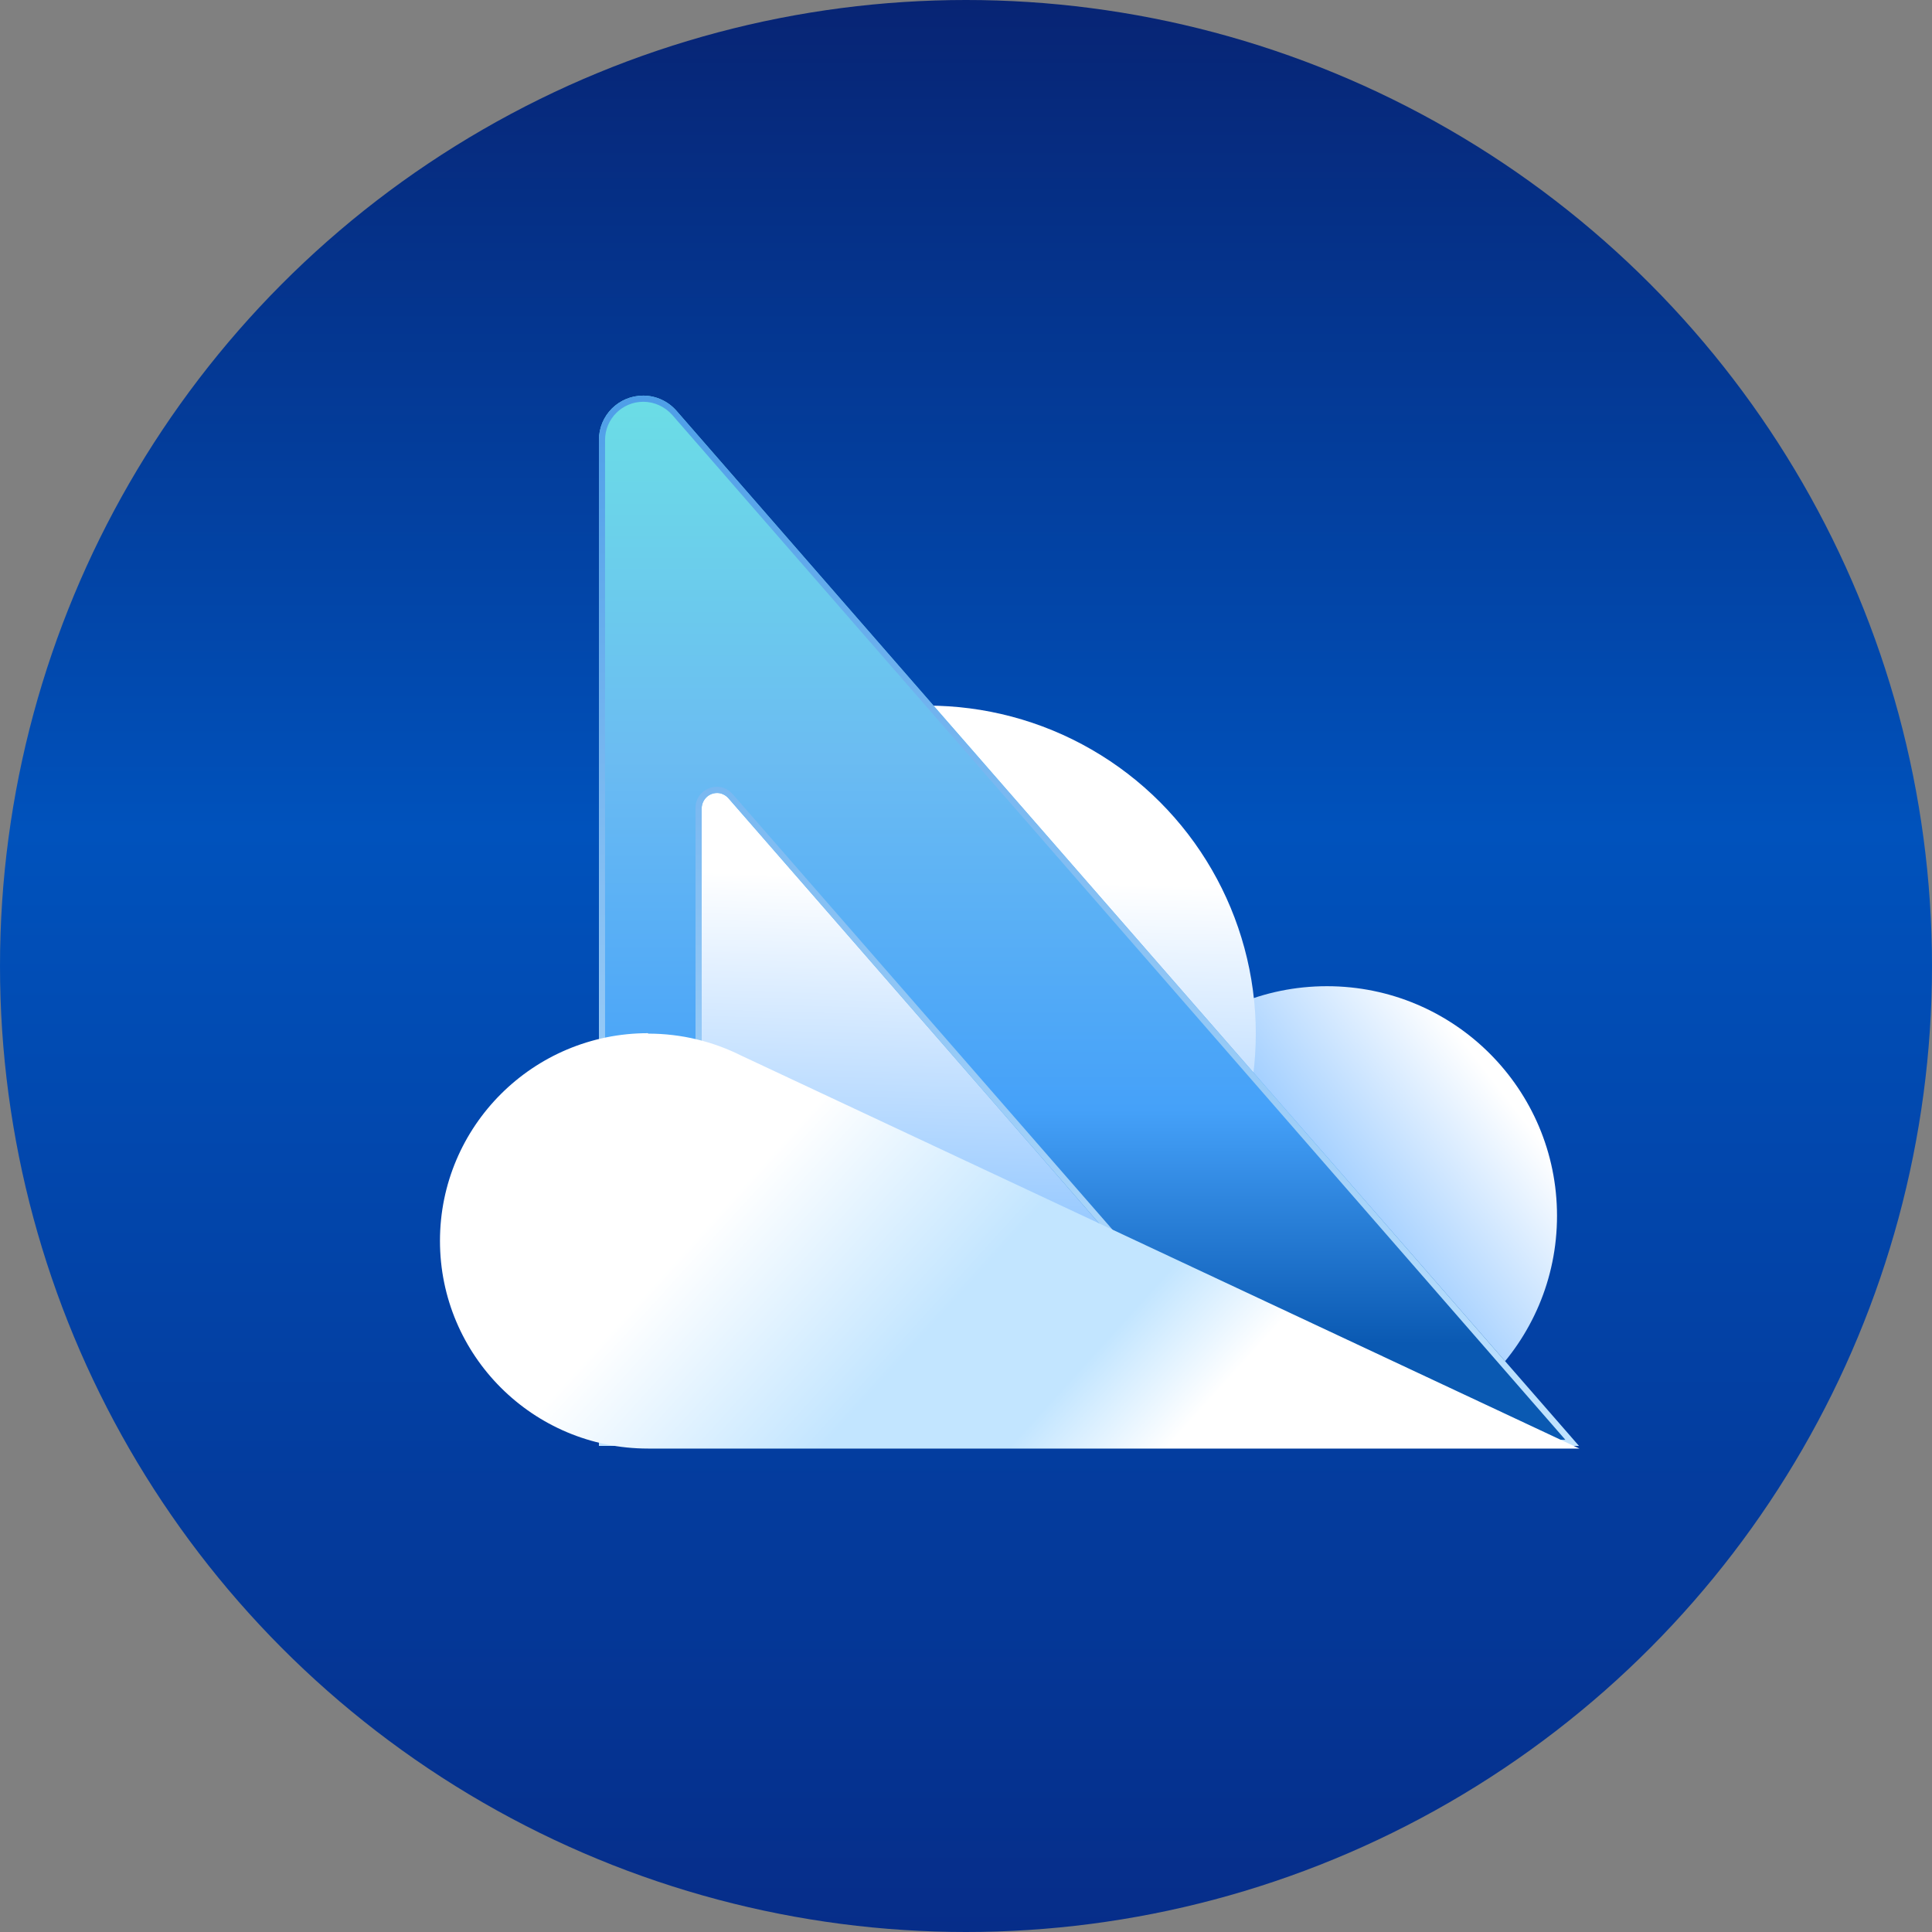
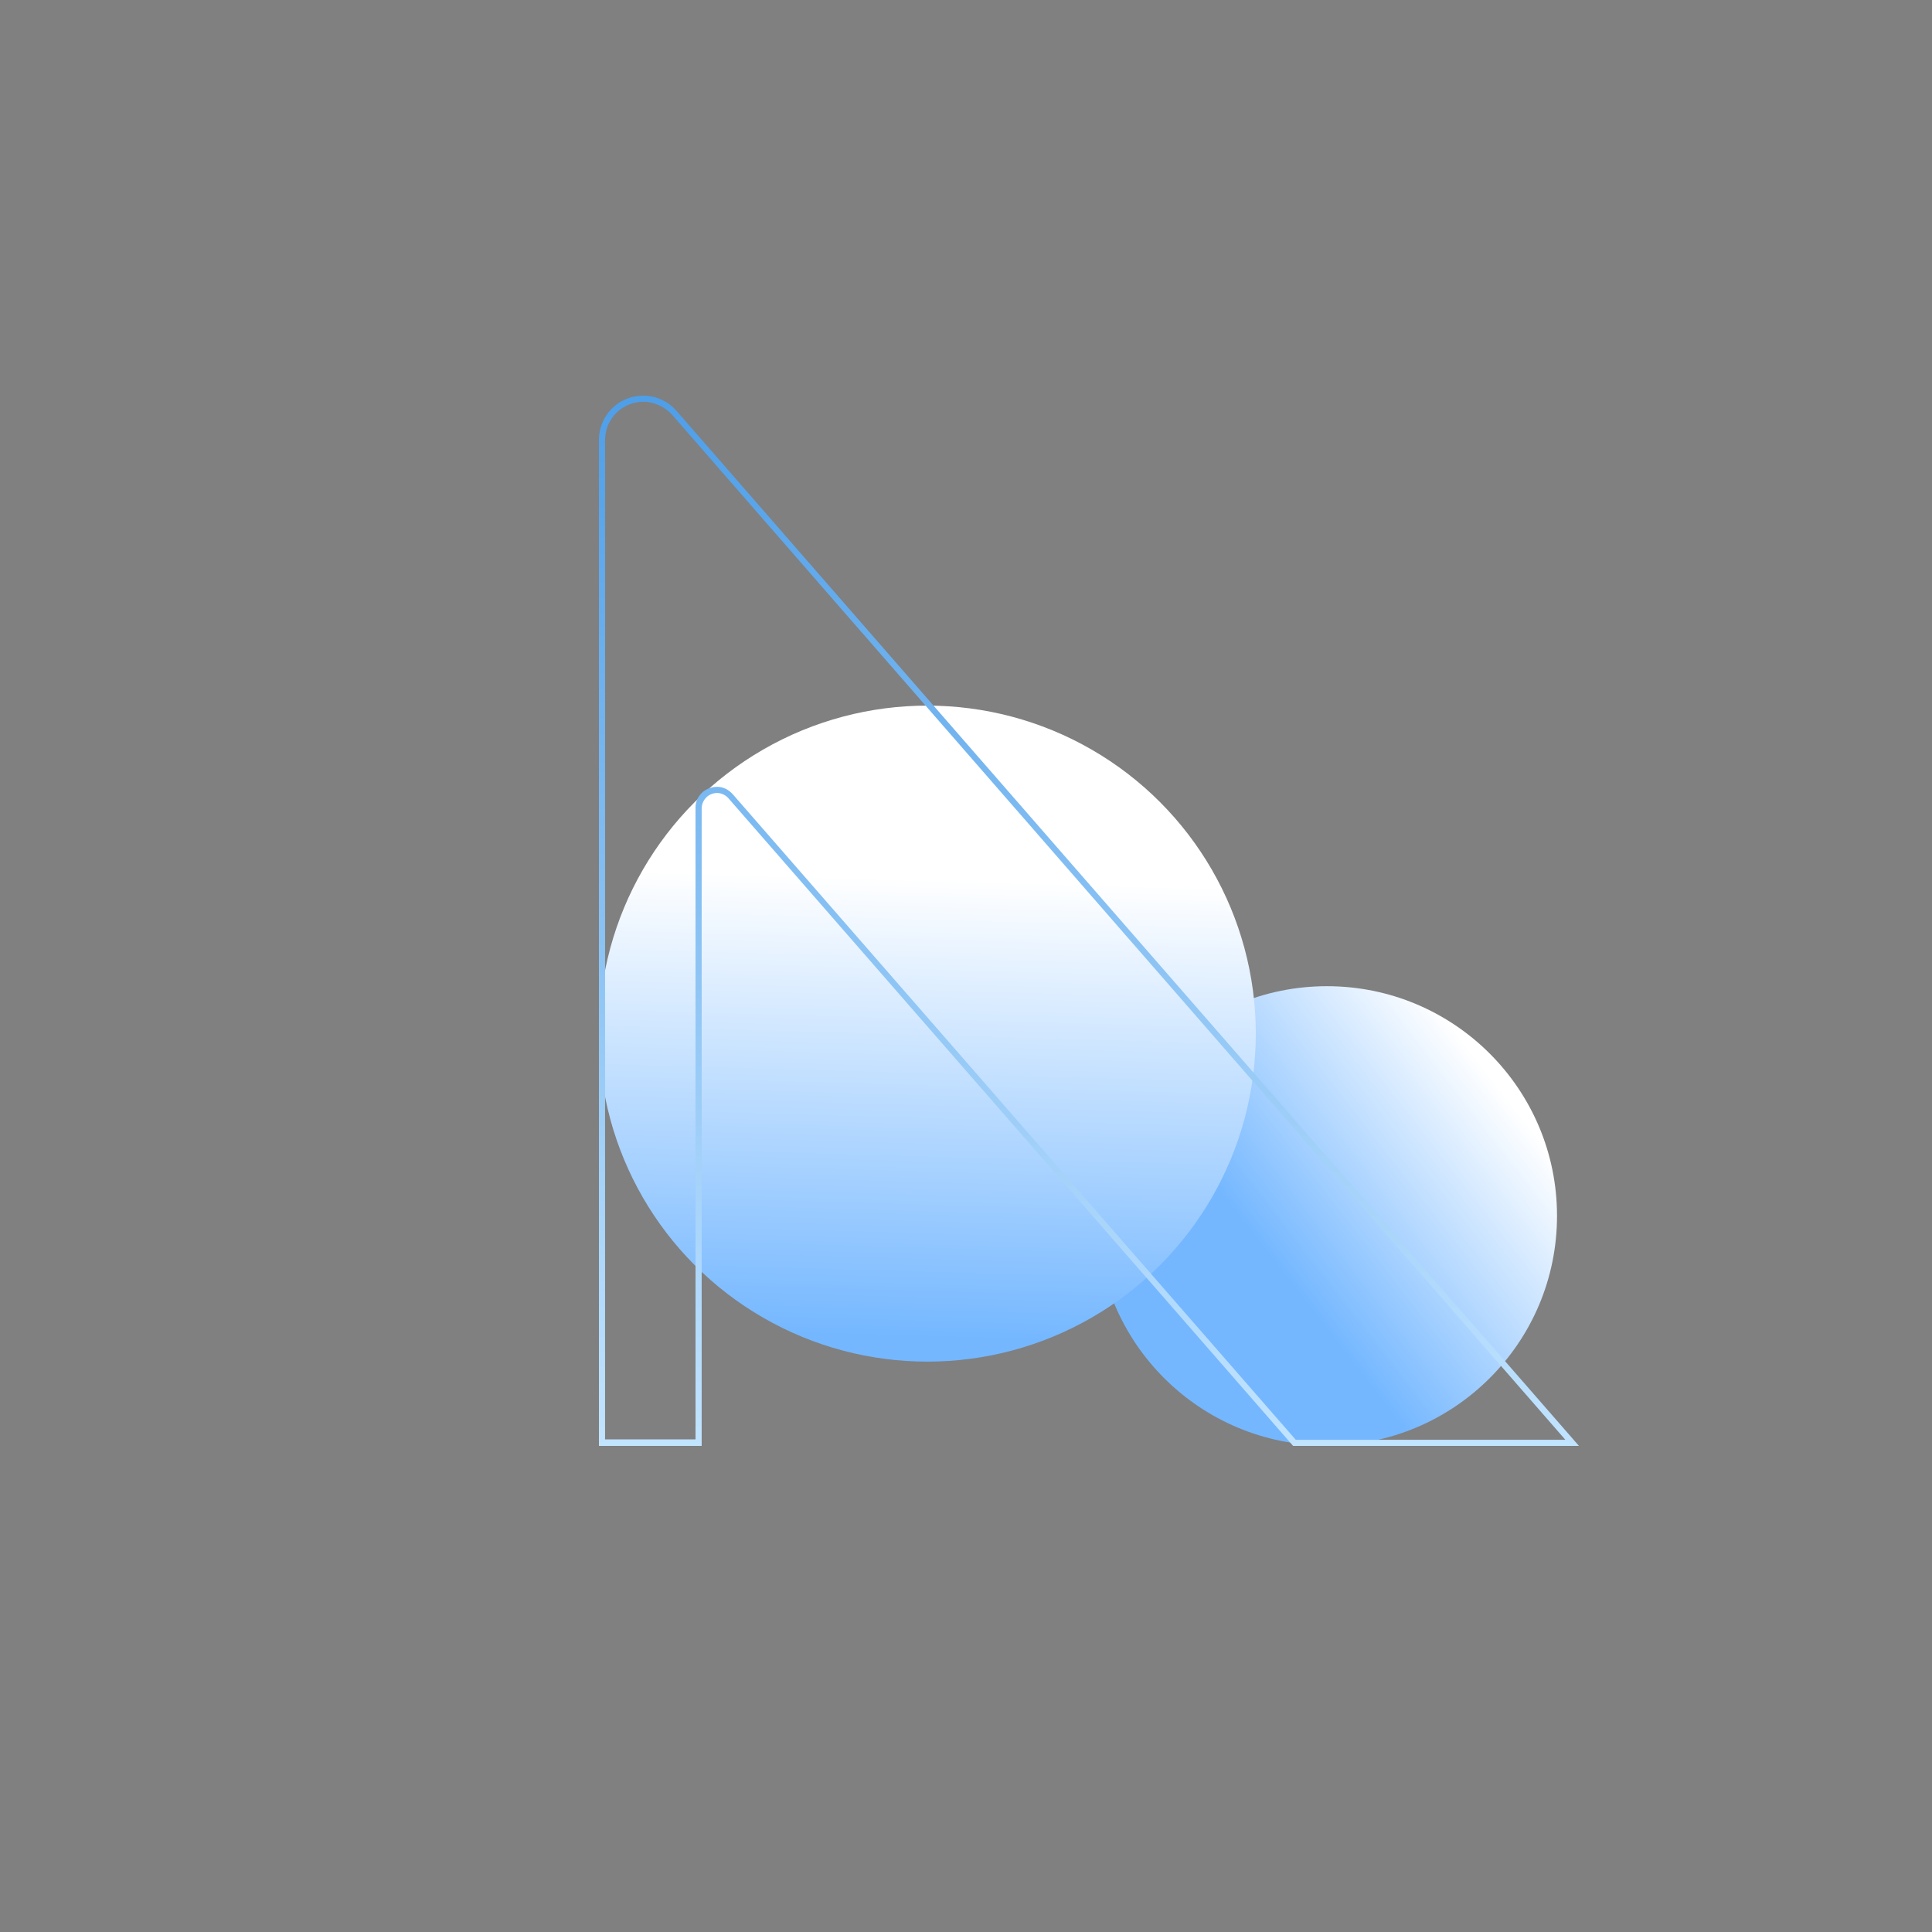
<svg xmlns="http://www.w3.org/2000/svg" xmlns:xlink="http://www.w3.org/1999/xlink" id="uuid-2fe6ca7d-6b36-402b-90b6-83fd43e8c7e2" viewBox="0 0 44 44">
  <rect x="0" y="0" width="44" height="44" fill="#808080" stroke="none" />
  <defs>
    <linearGradient id="uuid-93d0613d-f7bd-41e0-9350-c8ae1f52ad99" x1="22" y1="44" x2="22" y2="0" gradientUnits="userSpaceOnUse">
      <stop offset="0" stop-color="#062d89" />
      <stop offset=".57" stop-color="#0052bc" />
      <stop offset="1" stop-color="#072474" />
    </linearGradient>
    <linearGradient id="uuid-eac91b99-c9db-40b0-9143-4031ce59ae95" x1="-106.53" y1="44.52" x2="-107.02" y2="44.14" gradientTransform="translate(1150.57 490.88) scale(10.48 -10.47)" gradientUnits="userSpaceOnUse">
      <stop offset="0" stop-color="#fff" />
      <stop offset="1" stop-color="#74b7ff" />
    </linearGradient>
    <linearGradient id="uuid-116eb437-27ad-432b-bb7d-e731ba68765f" x1="-110.34" y1="44.57" x2="-110.36" y2="43.87" gradientTransform="translate(1671.54 685.43) scale(14.96 -14.93)" xlink:href="#uuid-eac91b99-c9db-40b0-9143-4031ce59ae95" />
    <linearGradient id="uuid-90b2564f-230e-421c-8e9a-e39904ca8204" x1="-113.04" y1="45.11" x2="-113.04" y2="44" gradientTransform="translate(2549 1082.61) scale(22.33 -23.91)" gradientUnits="userSpaceOnUse">
      <stop offset="0" stop-color="#6bf2de" />
      <stop offset=".5" stop-color="#6bbcf2" />
      <stop offset=".8" stop-color="#45a1f9" />
      <stop offset="1" stop-color="#0a59b2" />
    </linearGradient>
    <linearGradient id="uuid-3e6e30a4-a3e8-46a8-830a-c301237f2416" x1="-113.04" y1="44.9" x2="-113.04" y2="43.9" gradientTransform="translate(2549 1082.61) scale(22.33 -23.91)" gradientUnits="userSpaceOnUse">
      <stop offset="0" stop-color="#4e9ee8" />
      <stop offset="1" stop-color="#c2e4ff" />
    </linearGradient>
    <linearGradient id="uuid-baab2bd0-98af-4783-bef3-4148d19380f5" x1="-114.08" y1="44.22" x2="-113.56" y2="44.05" gradientTransform="translate(2975.97 446.43) scale(25.95 -9.45)" gradientUnits="userSpaceOnUse">
      <stop offset="0" stop-color="#fff" />
      <stop offset=".48" stop-color="#c2e5ff" />
      <stop offset=".76" stop-color="#c2e5ff" />
      <stop offset="1" stop-color="#fff" />
    </linearGradient>
  </defs>
-   <circle cx="22" cy="22" r="22" style="fill:url(#uuid-93d0613d-f7bd-41e0-9350-c8ae1f52ad99);" />
  <g id="uuid-28c4c268-fc03-456c-919f-7370a4946840">
    <g id="uuid-4b76e3d1-5d11-4ea9-8a29-c61cab48fafd">
      <ellipse id="uuid-601bff81-1342-4163-a85a-6fc0f8ec0312" cx="30.22" cy="27.69" rx="5.24" ry="5.23" style="fill:url(#uuid-eac91b99-c9db-40b0-9143-4031ce59ae95);" />
      <ellipse id="uuid-2bb1b37f-7778-40ea-9368-c9d591aae4bc" cx="21.12" cy="23.54" rx="7.48" ry="7.47" style="fill:url(#uuid-116eb437-27ad-432b-bb7d-e731ba68765f);" />
-       <path id="uuid-ce0c2449-97a5-4ce2-b6c5-43454ad10c14" d="m14.65,9.01c.29,0,.57.13.76.35l20.55,23.57h-6.51l-12.86-14.75c-.06-.07-.16-.12-.25-.12h-.01c-.19,0-.34.15-.35.34h0s0,14.53,0,14.53h-2.34V10.02c0-.56.45-1.01,1.01-1.01Z" style="fill:url(#uuid-90b2564f-230e-421c-8e9a-e39904ca8204); fill-rule:evenodd;" />
      <path id="uuid-5f12a3bb-ca0c-4ecb-96e4-16d75cc8bd14" d="m14.65,9.01c.29,0,.57.13.76.35l20.55,23.57h-6.51l-12.86-14.75c-.06-.07-.16-.12-.25-.12h-.01c-.19,0-.34.15-.35.34h0s0,14.53,0,14.53h-2.34V10.02c0-.56.45-1.01,1.01-1.01Zm.66.44c-.17-.19-.41-.3-.66-.3-.48,0-.87.39-.87.87v22.76h2.06v-14.38s0-.01,0-.01c0-.26.22-.47.49-.47h.01c.14,0,.26.07.35.17l12.82,14.7h6.14L15.31,9.45Z" style="fill:url(#uuid-3e6e30a4-a3e8-46a8-830a-c301237f2416);" />
-       <path id="uuid-de1e5dc5-4ca6-4fc8-89ce-7ad91c201f6d" d="m14.76,23.54c.76,0,1.48.18,2.12.5l19.09,8.95H14.76c-2.62,0-4.74-2.12-4.74-4.73s2.12-4.73,4.74-4.73Z" style="fill:url(#uuid-baab2bd0-98af-4783-bef3-4148d19380f5); fill-rule:evenodd;" />
    </g>
  </g>
</svg>